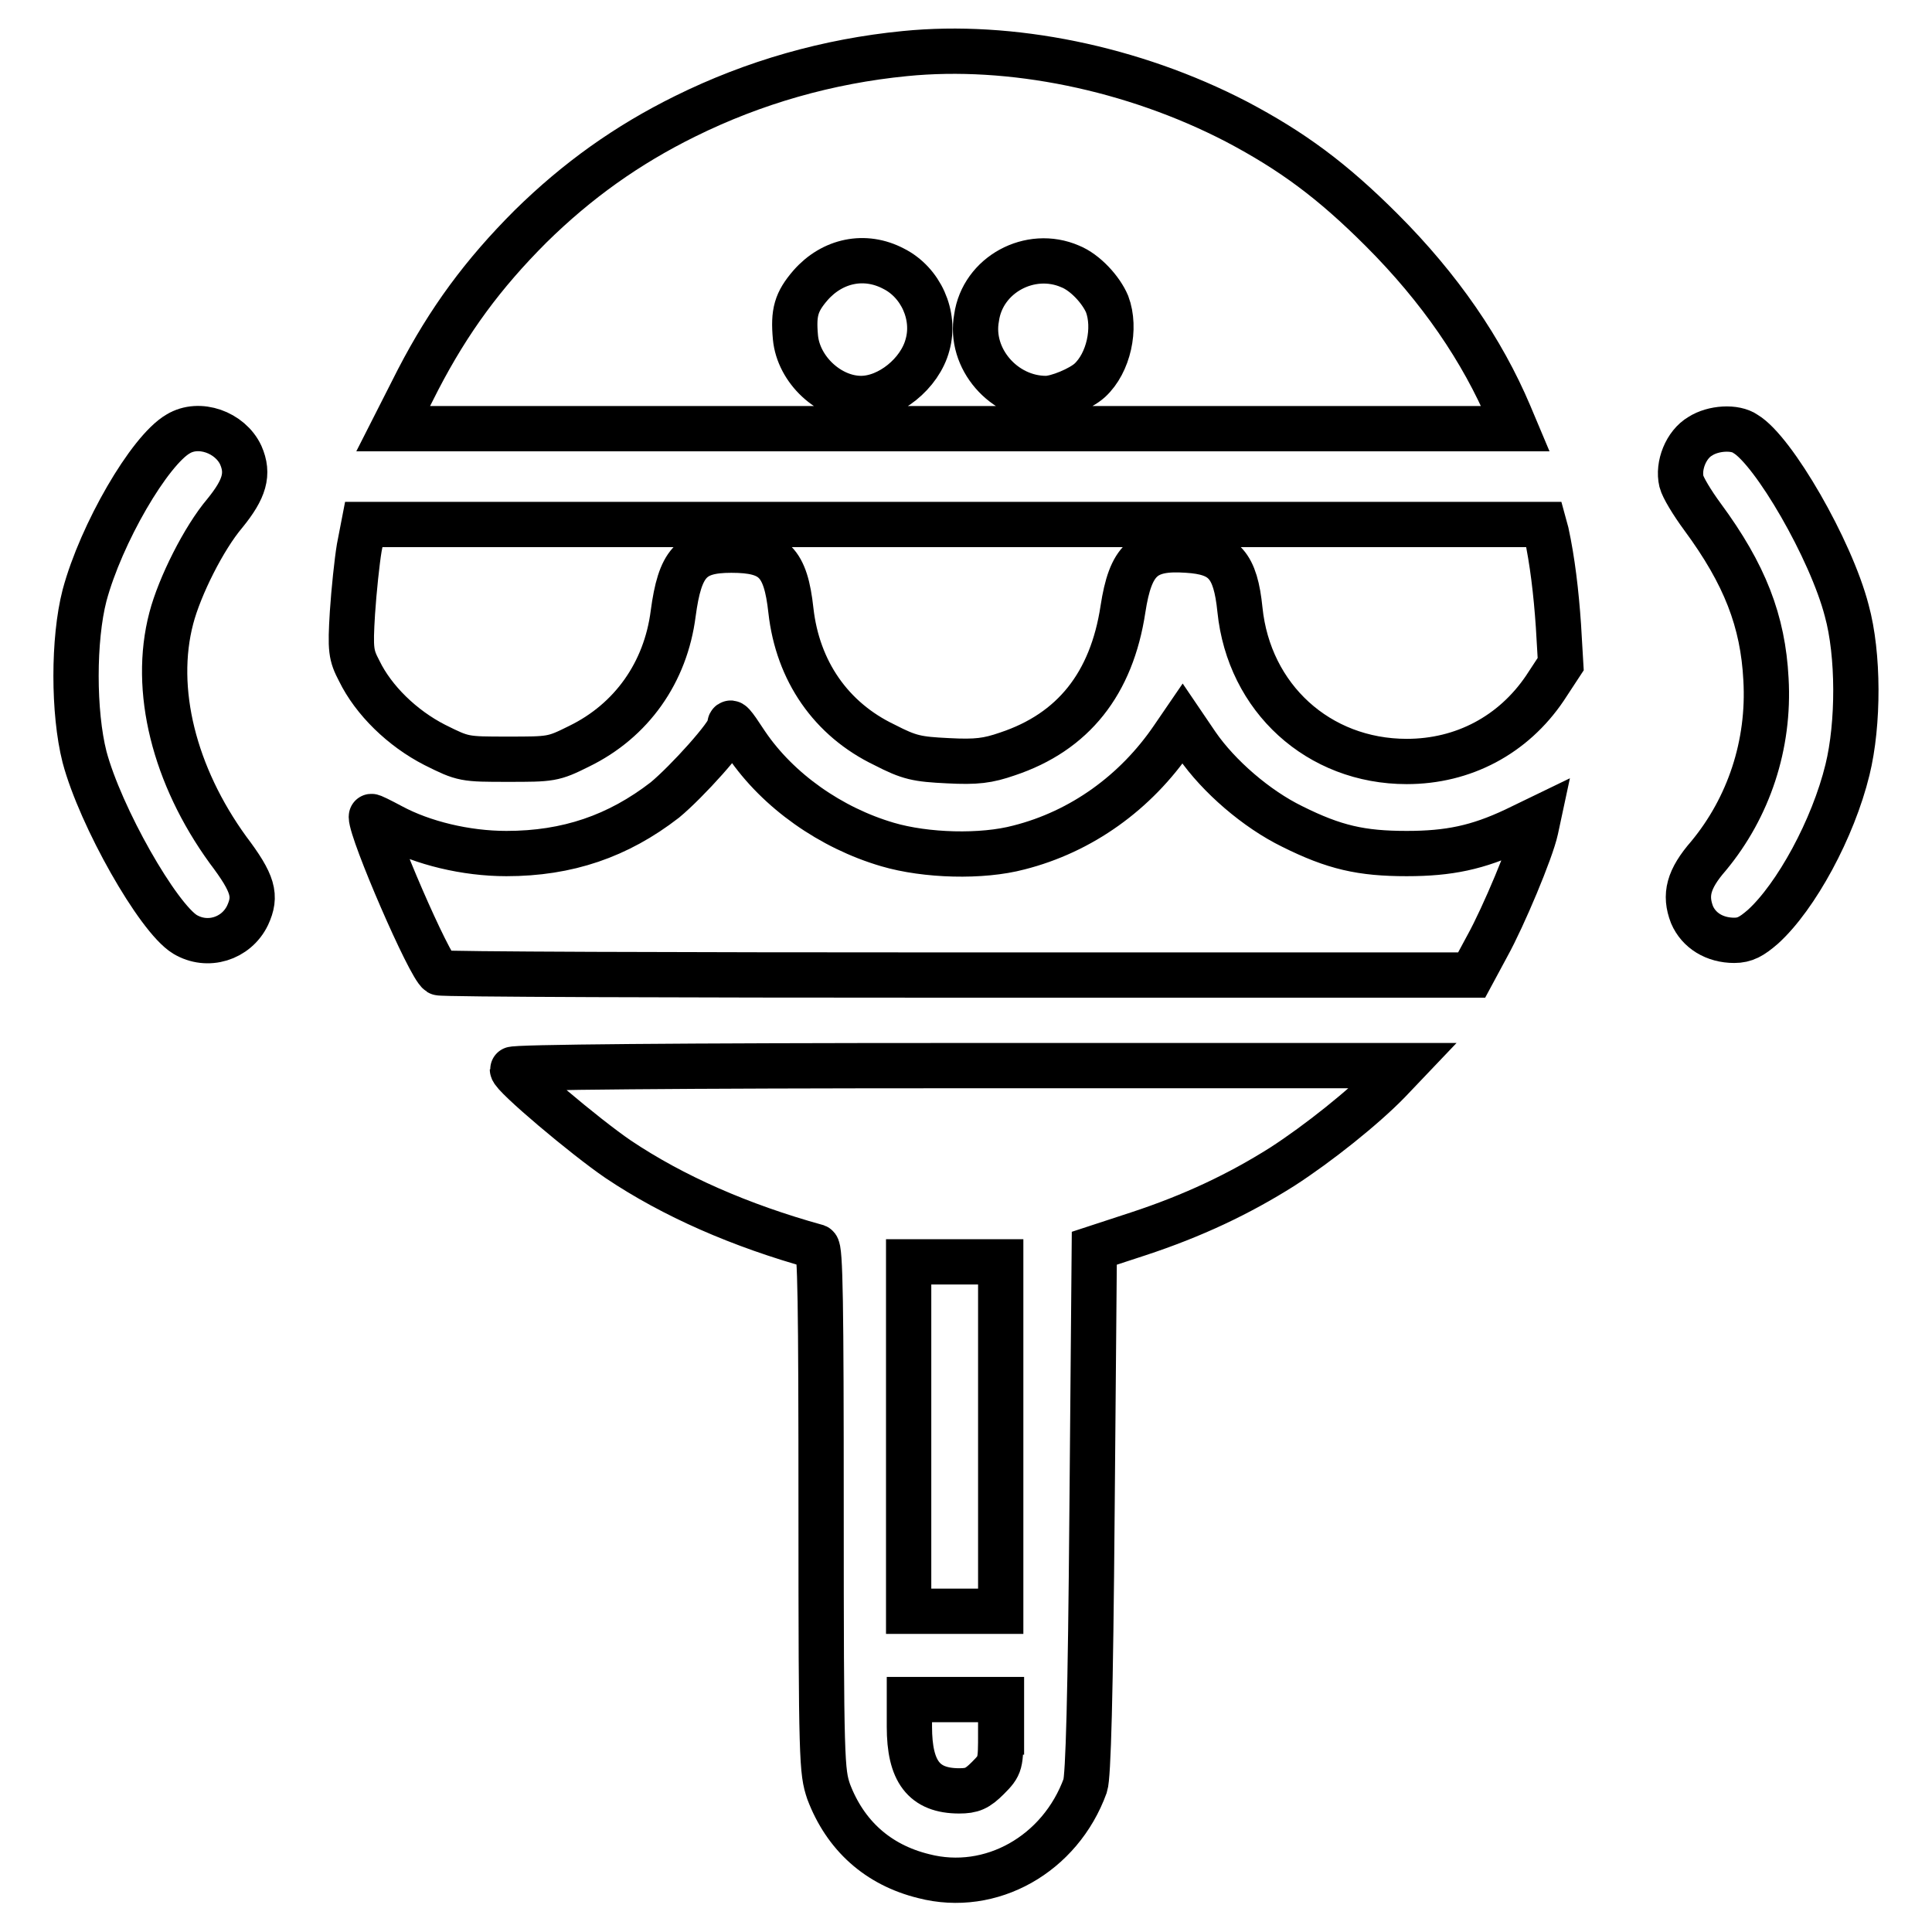
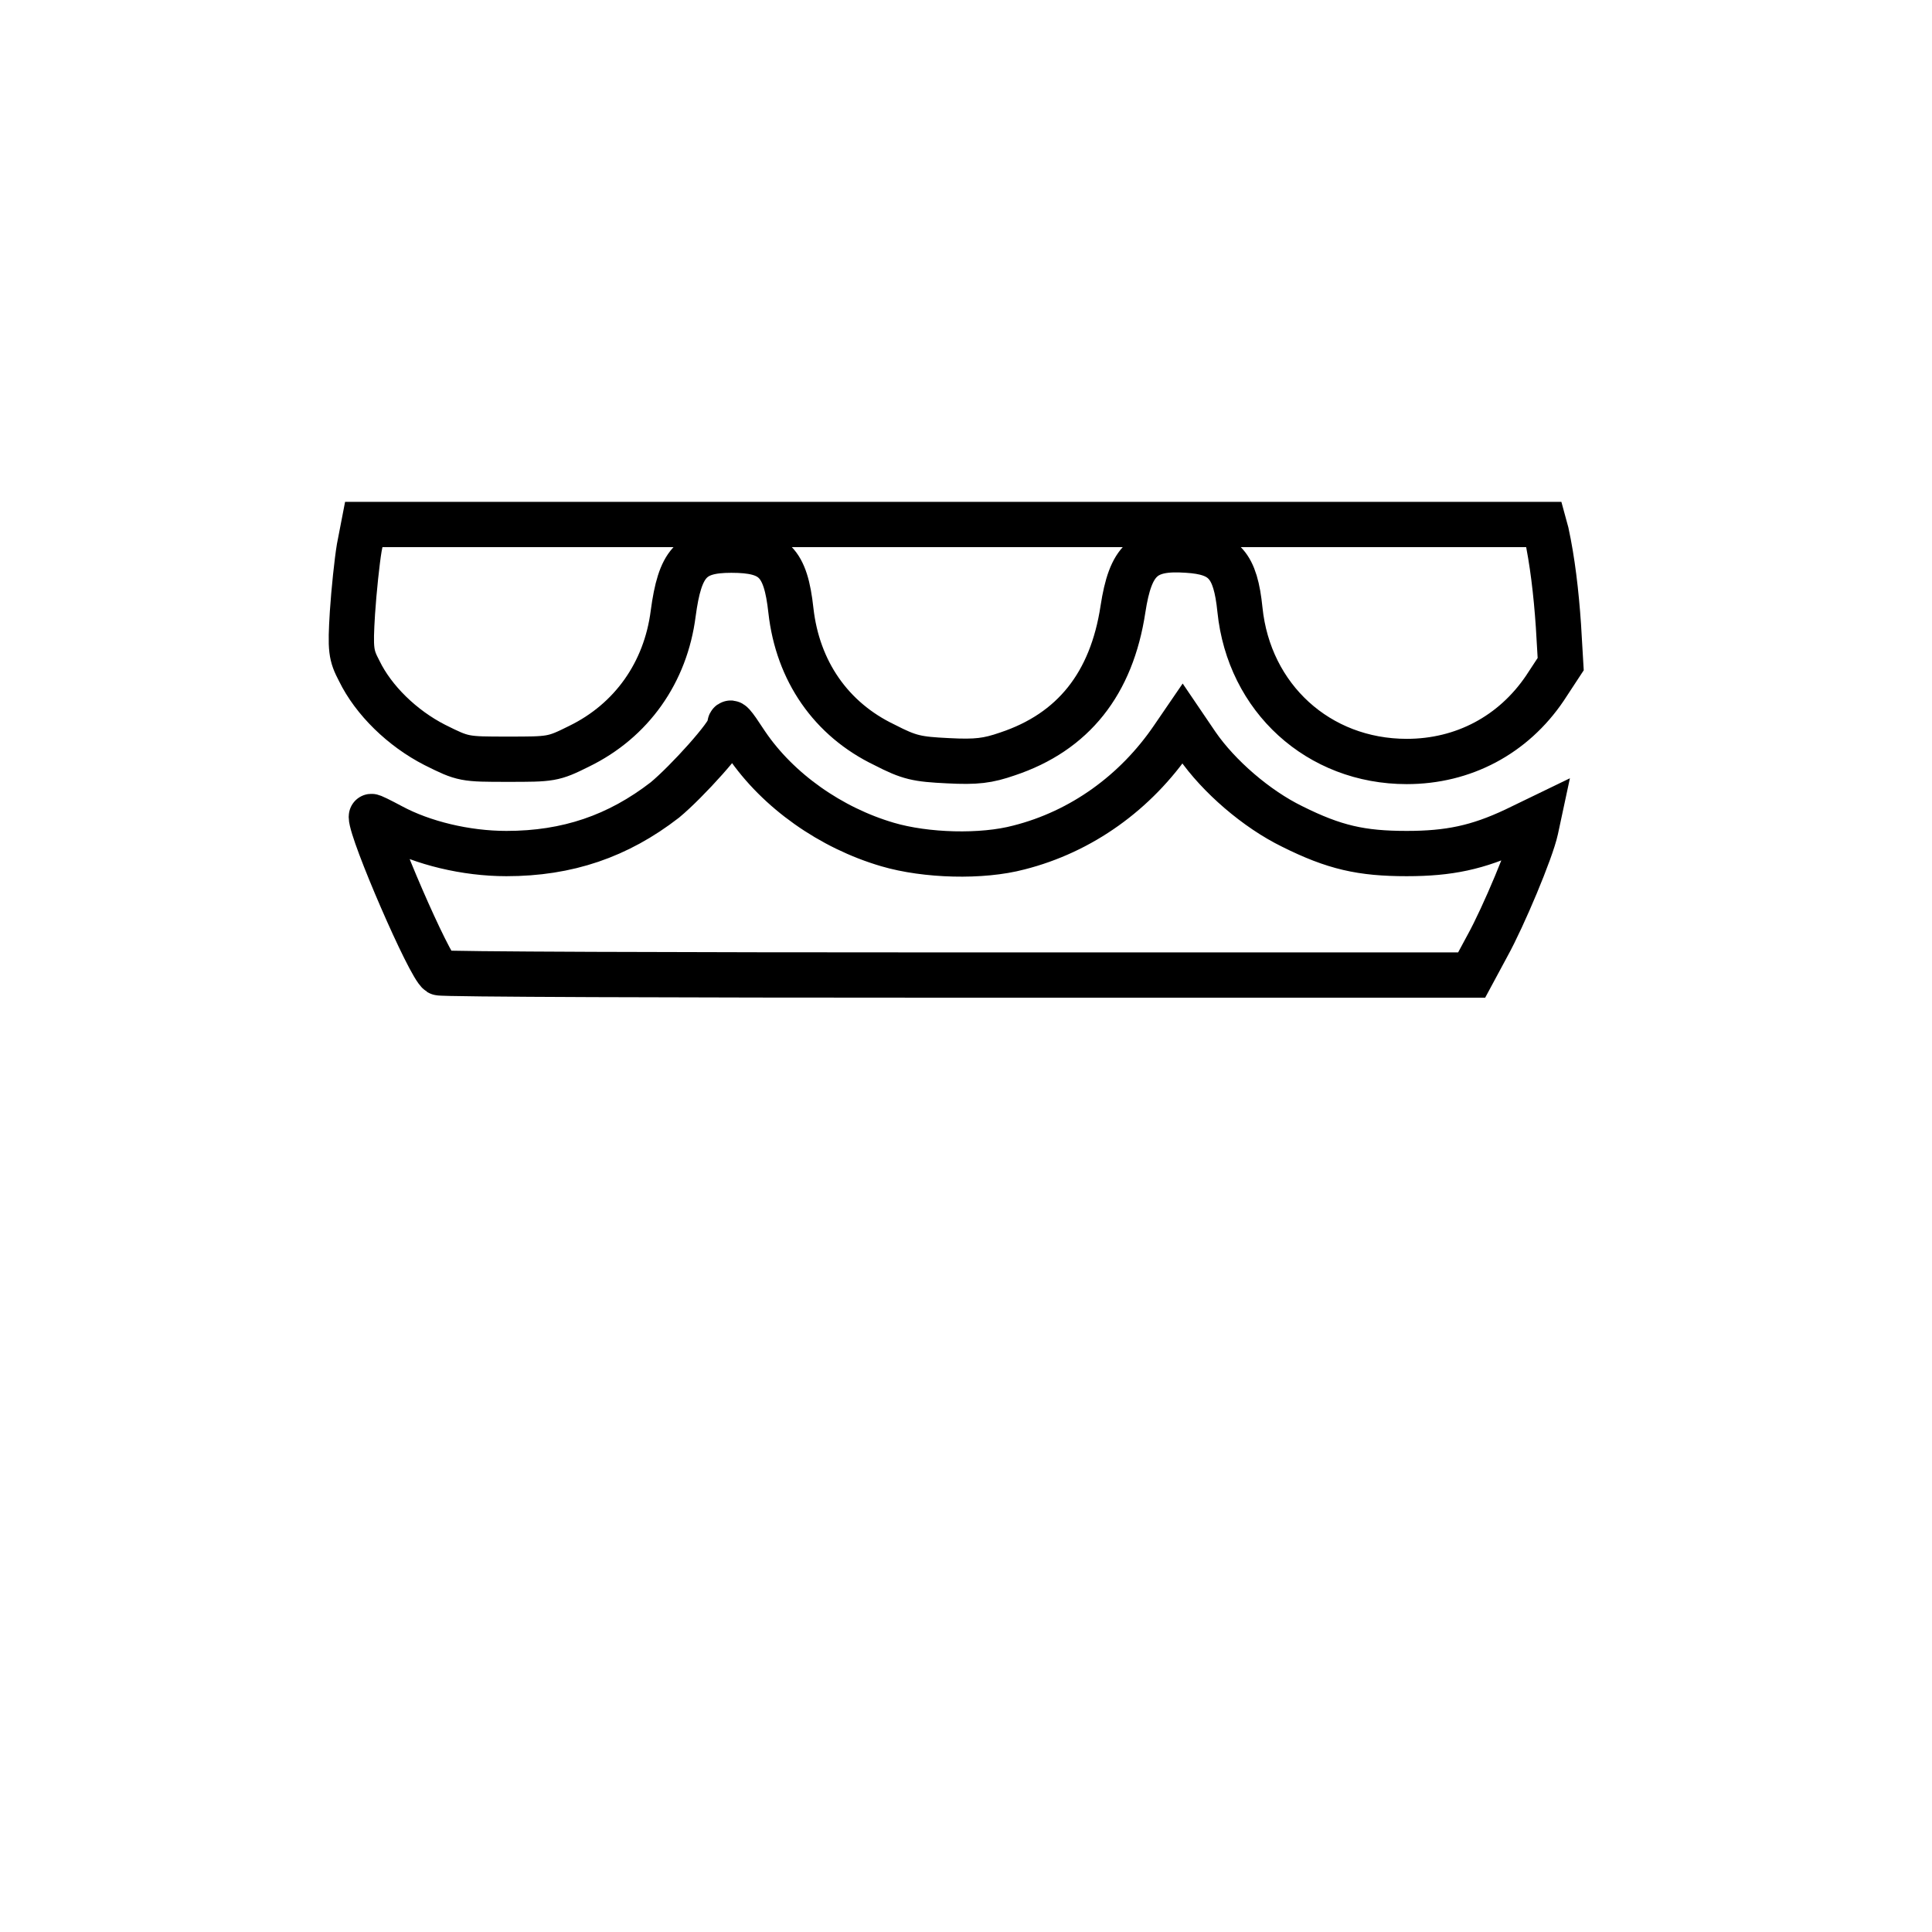
<svg xmlns="http://www.w3.org/2000/svg" version="1.1" x="0px" y="0px" viewBox="0 0 256 256" enable-background="new 0 0 256 256" xml:space="preserve">
  <g>
    <g>
      <g>
-         <path stroke-width="6" fill-opacity="0" stroke="#000000" d="M119.9,7.1c-10.2,1-20,3.8-29.1,8.3c-7.7,3.8-14.3,8.5-20.5,14.6c-6.3,6.3-10.8,12.4-14.9,20.3l-3.3,6.5h74.4h74.3l-0.8-1.9c-3.6-8.5-9.2-16.7-16.9-24.4c-6.6-6.6-11.9-10.5-19.3-14.4C150.1,9,133.9,5.7,119.9,7.1z M118.4,35.6c3.6,1.8,5.6,6.2,4.5,10.1c-1,3.8-5.1,7.1-8.8,7.1c-4.2,0-8.3-3.8-8.7-8.1c-0.3-3.3,0.1-4.7,2-6.9C110.3,34.5,114.6,33.6,118.4,35.6z M141.8,35.3c2,0.8,4.1,3.1,4.9,5c1.2,3.2,0.2,7.8-2.3,10.1c-1.2,1.1-4.3,2.4-5.8,2.4c-5.6,0-10.2-5.3-9.2-10.7C130.2,36.4,136.5,33,141.8,35.3z" />
-         <path stroke-width="6" fill-opacity="0" stroke="#000000" d="M23.6,57.5c-3.8,2.2-10.2,13.2-12.4,21.4c-1.5,5.8-1.5,15.5,0,21.4c2.1,7.9,9.7,21.3,13.3,23.5c3,1.8,6.8,0.6,8.3-2.5c1.2-2.6,0.8-4.2-2.6-8.7c-7.1-9.8-10-21.2-7.5-30.7c1.1-4.2,4.3-10.6,7.1-13.9c2.6-3.2,3.2-5.2,2.1-7.7C30.5,57.3,26.4,55.8,23.6,57.5z" />
-         <path stroke-width="6" fill-opacity="0" stroke="#000000" d="M225.3,57.8c-1.9,1.1-3,3.9-2.5,6c0.2,0.8,1.4,2.8,2.8,4.7c5.6,7.6,8,13.8,8.4,21.5c0.5,8.7-2.3,17-7.6,23.4c-2.7,3.1-3.2,5.2-2.2,7.8c0.9,2.1,3,3.4,5.6,3.4c1.4,0,2.3-0.5,3.8-1.8c4.4-4,9.3-13,11.2-20.8c1.5-6.1,1.5-15.3-0.1-21.1c-2.1-8.1-9.7-21.2-13.4-23.4C229.9,56.5,227,56.7,225.3,57.8z" />
        <path stroke-width="6" fill-opacity="0" stroke="#000000" d="M47.6,72.6c-0.3,1.8-0.7,5.6-0.9,8.6c-0.3,4.9-0.2,5.6,0.9,7.7c1.9,3.9,5.7,7.6,10,9.8c3.8,1.9,3.9,1.9,9.7,1.9c5.7,0,6,0,9.4-1.7c7-3.4,11.5-9.8,12.5-17.6c0.9-6.7,2.4-8.4,7.7-8.4c5.6,0,7.2,1.6,7.9,8c0.9,8,5.3,14.4,12.4,17.8c3.3,1.7,4.3,1.9,8.4,2.1c3.8,0.2,5.3,0,7.9-0.9c8.7-2.9,13.8-9.3,15.3-19.2c1-6.5,2.8-8.2,8.5-7.8c4.9,0.3,6.4,2,7,7.9c1.2,11.7,10.4,20.1,22.1,20.1c7.5,0,14.1-3.5,18.3-9.7l2.1-3.2l-0.3-5.1c-0.3-4.4-0.8-8.6-1.6-12.3l-0.3-1.1h-78.3H48.2L47.6,72.6z" />
        <path stroke-width="6" fill-opacity="0" stroke="#000000" d="M96.7,96.2c0,1.1-5.7,7.4-8.6,9.8c-6.2,4.8-12.9,7.1-21,7.1c-5.4,0-11.1-1.4-15.2-3.6c-1.5-0.8-2.7-1.4-2.7-1.3c0,2.1,7.7,19.9,9,20.7c0.3,0.2,31.2,0.3,68.6,0.3H195l2.1-3.9c2.1-3.8,5.8-12.6,6.4-15.4l0.3-1.4l-3.1,1.5c-4.9,2.3-8.7,3.1-14.3,3.1c-6,0-9.6-0.8-15.2-3.6c-4.7-2.3-9.7-6.6-12.6-10.8l-1.9-2.8l-1.3,1.9c-4.9,7.2-12.1,12.4-20.4,14.5c-4.9,1.3-12.3,1.1-17.4-0.4c-7.5-2.2-14.5-7.1-18.7-13.3C97,95.7,96.7,95.4,96.7,96.2z" />
-         <path stroke-width="6" fill-opacity="0" stroke="#000000" d="M67.9,141.7c0,0.8,9.6,8.9,14,11.9c7.3,4.9,16.2,8.8,26.3,11.6c0.5,0.2,0.6,7.5,0.6,34.8c0,33.6,0.1,34.7,1,37.4c2.2,5.8,6.5,9.7,12.6,11.2c8.9,2.3,18.1-2.9,21.4-12c0.4-1.2,0.7-11.7,0.9-36.4l0.3-34.8l5.8-1.9c7.3-2.4,13.4-5.3,19.1-8.9c4.8-3.1,10.8-7.9,14.1-11.3l2-2.1h-59C89.9,141.2,67.9,141.4,67.9,141.7z M132.6,190.3v23.2h-6.1h-6.1v-23.2v-23.1h6.1h6.1V190.3z M132.6,229.5c0,4.2,0,4.4-1.7,6.1c-1.4,1.4-2.1,1.7-3.8,1.7c-4.7,0-6.6-2.6-6.6-8.5v-3.6h6.1h6.1V229.5z" />
      </g>
    </g>
  </g>
</svg>